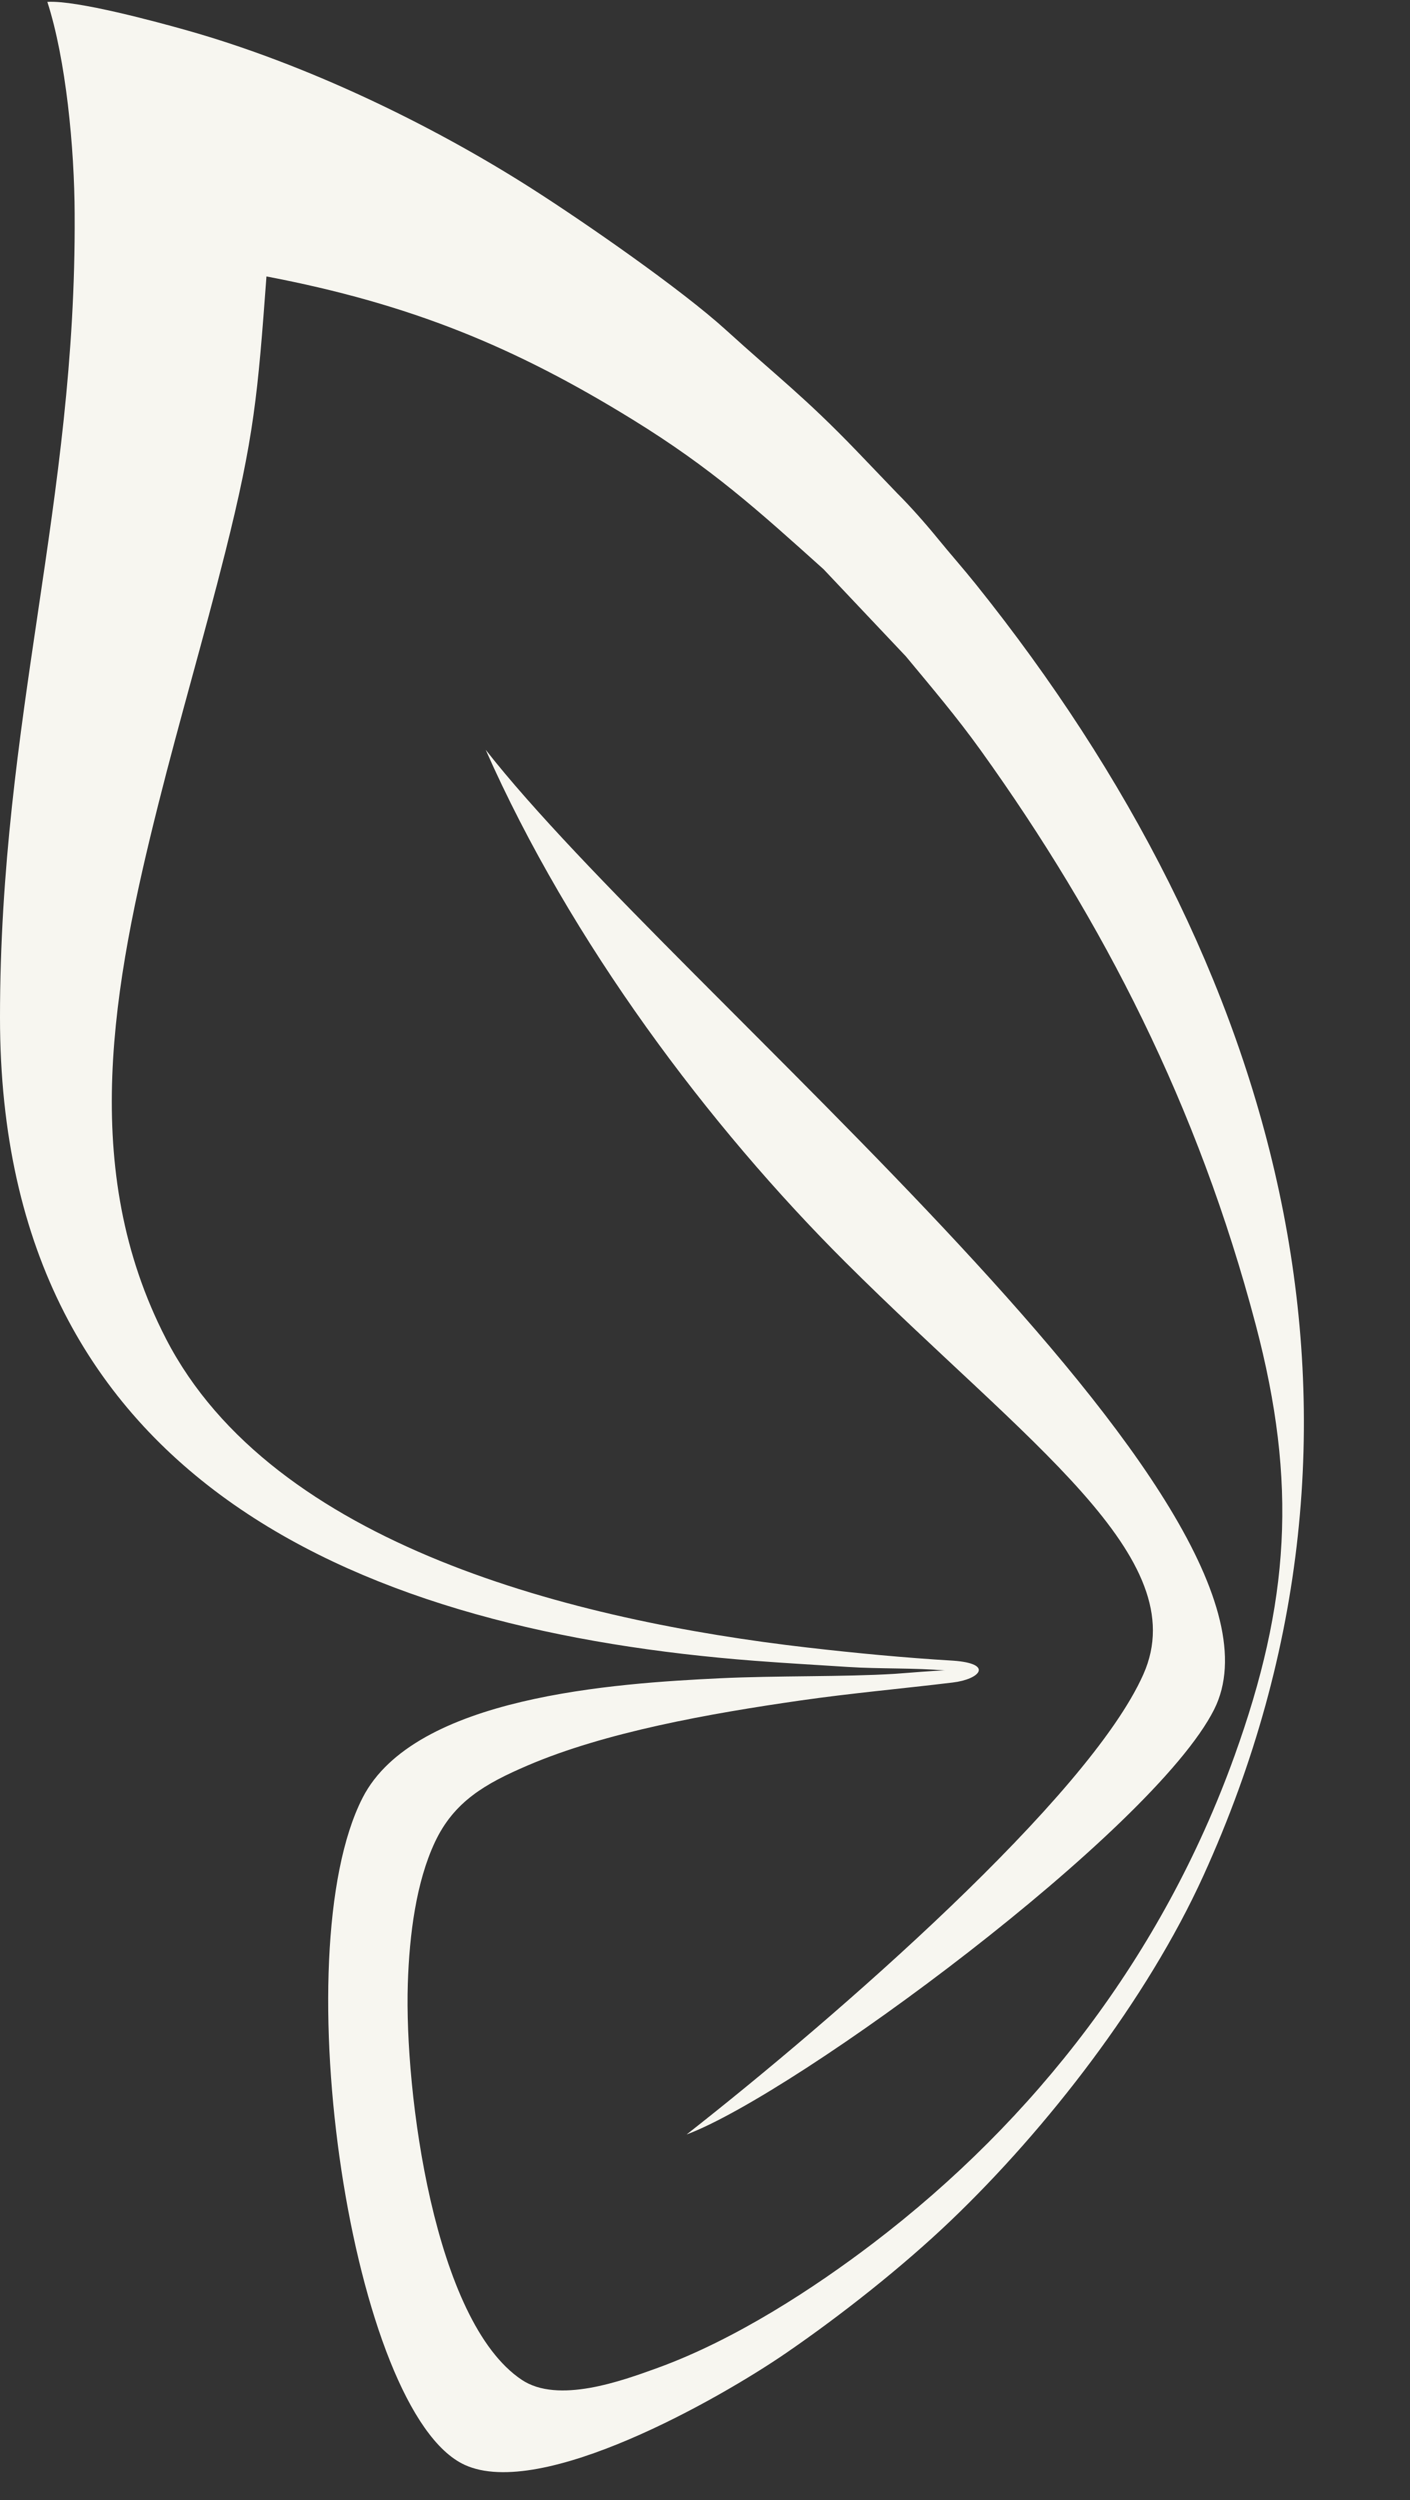
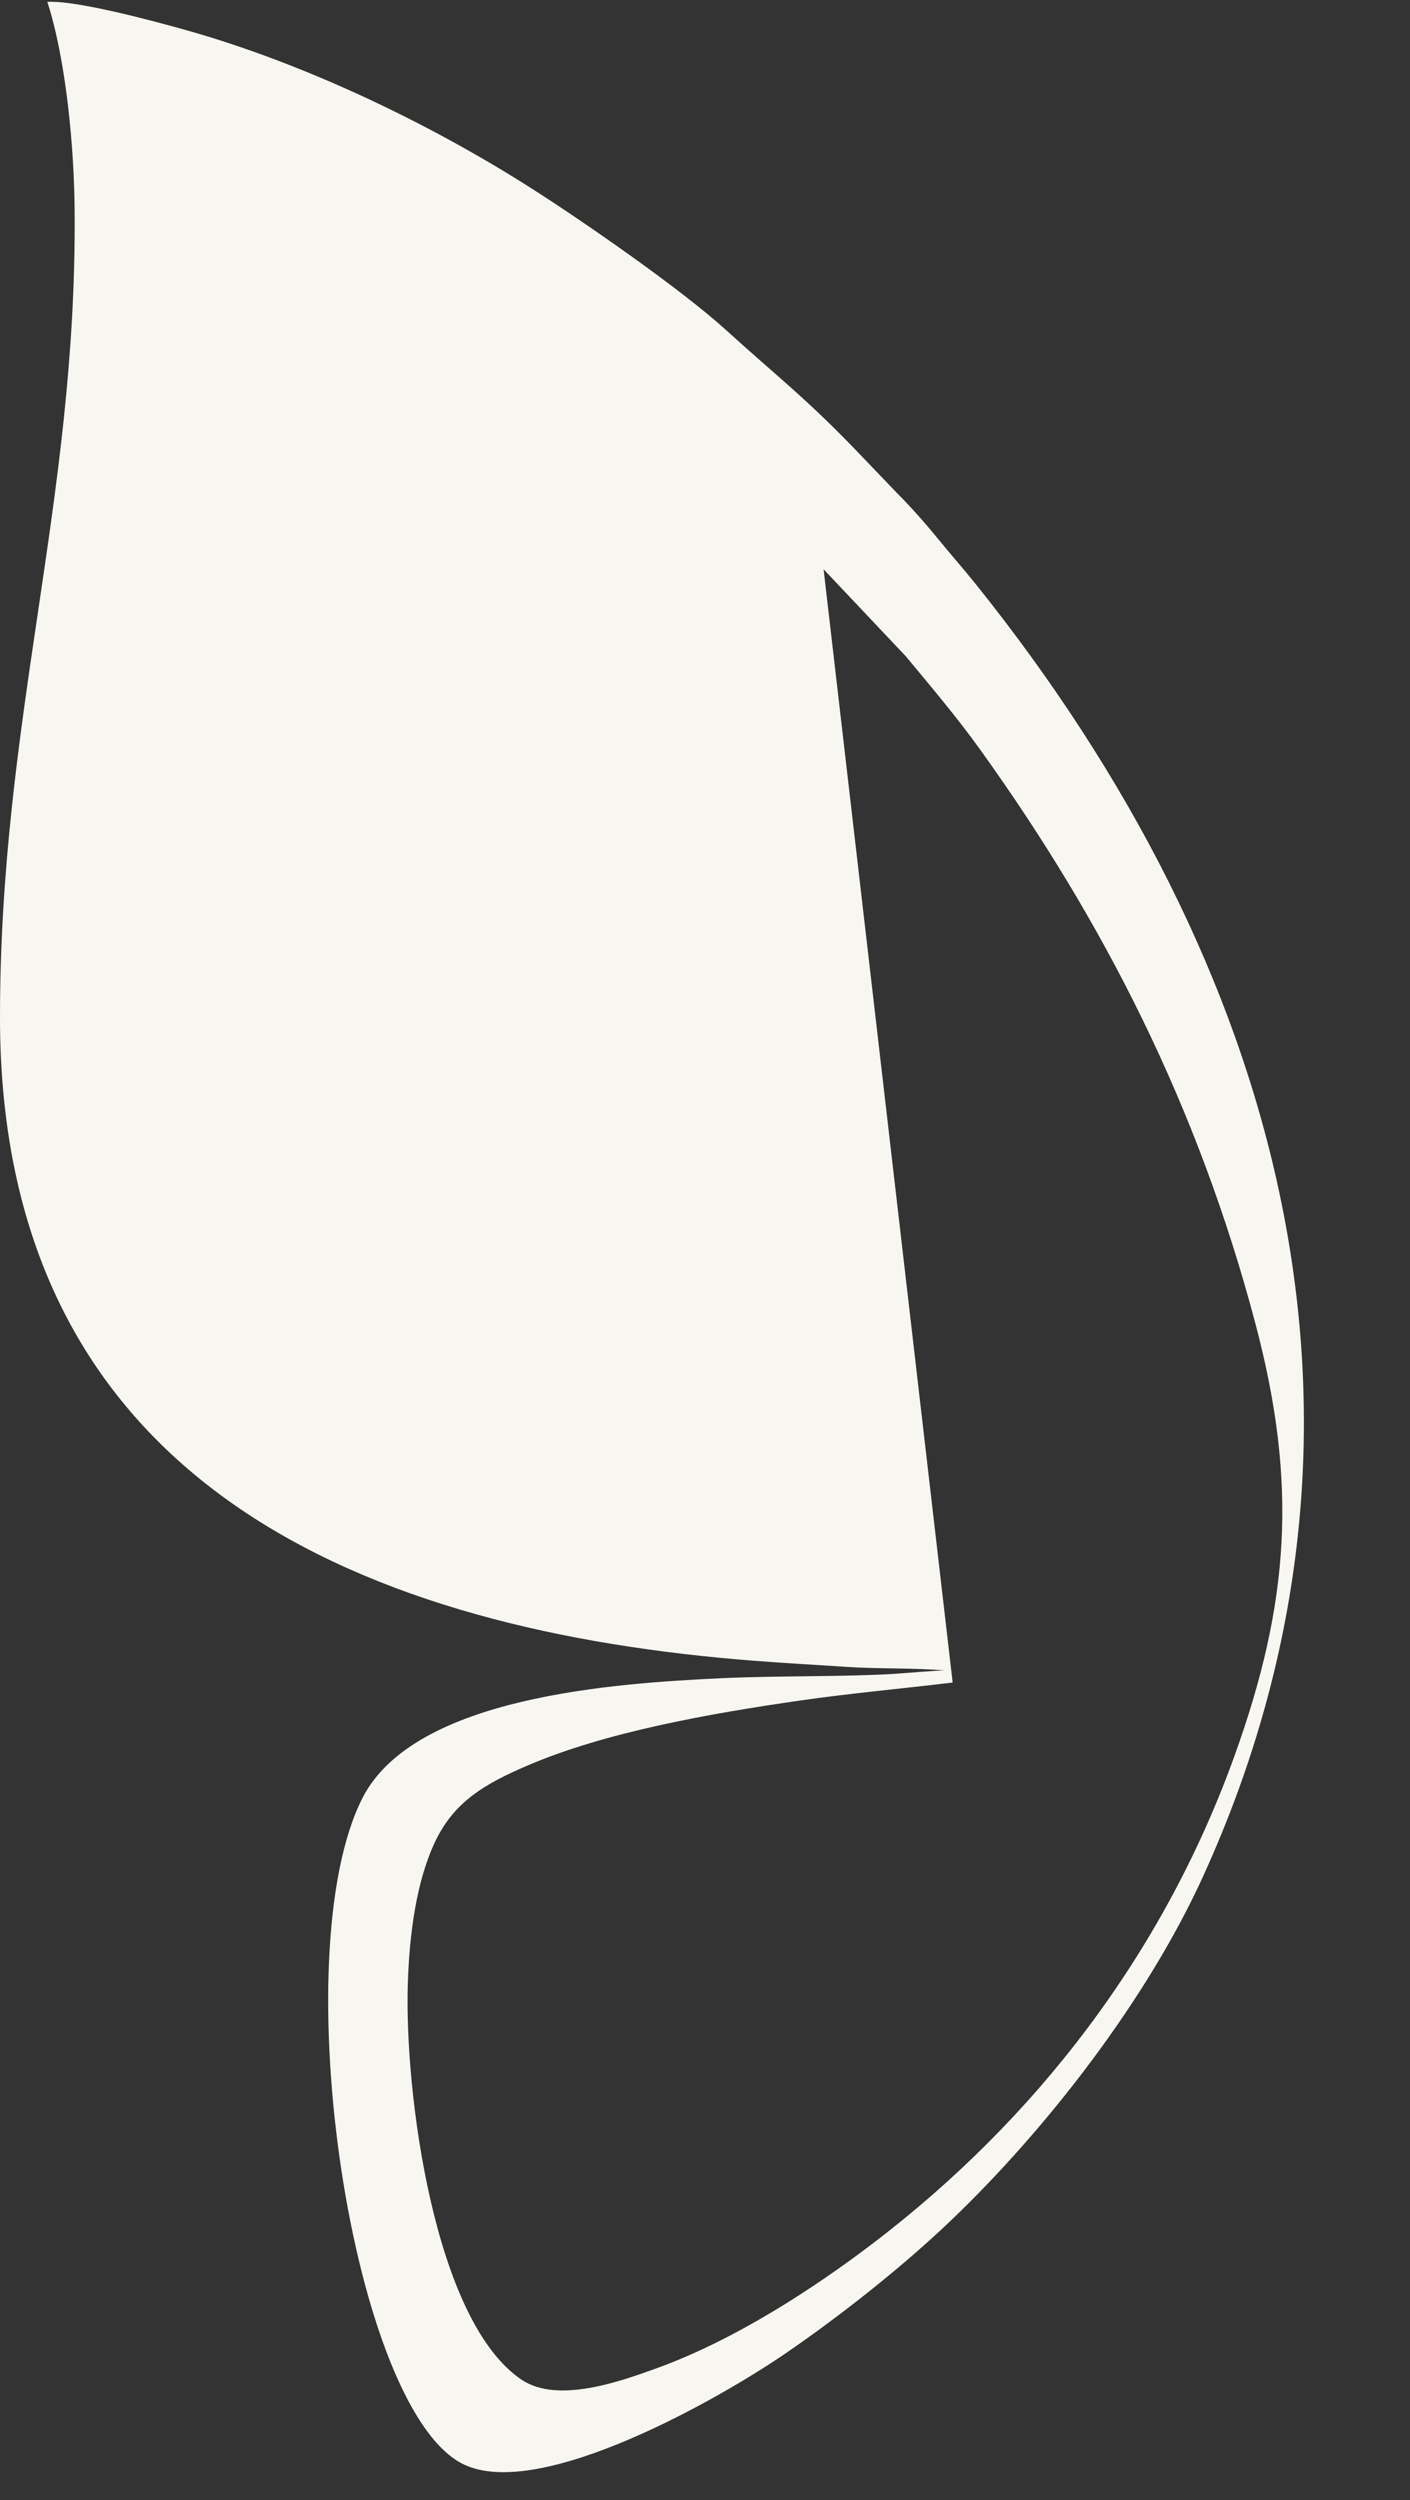
<svg xmlns="http://www.w3.org/2000/svg" clip-rule="evenodd" fill="#000000" fill-rule="evenodd" height="5350.8" image-rendering="optimizeQuality" preserveAspectRatio="xMidYMid meet" shape-rendering="geometricPrecision" text-rendering="geometricPrecision" version="1" viewBox="0.0 -3.8 3019.6 5350.8" width="3019.6" zoomAndPan="magnify">
  <rect x="0.0" y="-3.8" width="3019.6" height="5350.8" fill="#333333" stroke="none" />
  <g fill="#f7f6f0" id="change1_1">
-     <path d="M159.87 455.22c3.78,616.33 -159.87,1080 -159.87,1718.93 0,1006.73 796.61,1313.65 1616.37,1376.66 66.16,5.09 132.67,8.81 199.34,13.14 68.97,4.48 142,1.65 210.22,7.71 -9.87,-1.33 -91.25,5.89 -109.75,7.04 -108.82,6.76 -253.12,3.63 -374.89,9.52 -222.9,10.77 -653.69,38.41 -764.82,255.84 -170.38,333.31 -23.35,1316.74 218.78,1427.71 164.09,75.21 544.32,-140.68 688.1,-239.34 118.34,-81.21 249.62,-184.91 352.39,-283.05 205.65,-196.36 420.37,-472.7 541.31,-738.41 442.6,-972.39 164.94,-1951.32 -487.15,-2764.24 -27.95,-34.84 -54.69,-64.81 -81.45,-97.67 -25.39,-31.17 -59.35,-69.65 -86.73,-96.81l-87.62 -91.36c-111.54,-115.72 -169.57,-158.58 -279.27,-258.3 -95.55,-86.86 -301.8,-229.98 -417.21,-303.54 -214.36,-136.62 -481.75,-265.75 -736.94,-337.77 -62.9,-17.76 -237,-65.09 -299.29,-61.04 39.7,122.41 58.1,312.5 58.5,454.97zm1880.3 3142.09c-110.85,13.37 -217.45,22.84 -324.85,38.26 -196.6,28.23 -419.04,67.85 -585.74,139.42 -89.5,38.43 -157.23,76.53 -198.3,164.17 -39.76,84.82 -54.55,196.23 -57.94,303.52 -7.29,230.6 55.9,721.4 244.04,847.04 77.71,51.89 213.36,2.63 290.86,-25.5 166.93,-60.6 336.3,-171.44 462,-267.19 345.72,-263.35 619.95,-616.15 773.63,-1043.05 117.96,-327.71 135.05,-582.39 45.27,-922.65 -123.68,-468.69 -326.48,-863.58 -588.47,-1228.58 -51.95,-72.38 -105.2,-134.79 -160.78,-201.84l-176.14 -186.35c-141.3,-126.84 -239.4,-215.84 -408.96,-320.34 -252.56,-155.66 -474.79,-247.25 -784.15,-306.37 -18.59,251.76 -26.23,343.59 -88.35,590.75 -44.94,178.81 -97.27,356.42 -142.37,535.5 -98.82,392.42 -171.58,784.85 15.67,1147.67 228.71,443.15 877.13,603.38 1373.39,660.63 103.3,11.92 207.98,21.89 312.38,28.14 87.52,6.24 57.43,39.86 -1.19,46.77z" />
-     <path d="M1040.08 1600.88c182.29,411.94 478.02,805.5 771.2,1097.53 386.69,385.18 748.54,631.24 637.33,881.3 -117.04,263.17 -658.03,734.1 -978.19,984.9 233.55,-87.24 998.6,-649.86 1129.62,-909.41 218.19,-432.24 -1154.42,-1536.14 -1559.97,-2054.31z" />
+     <path d="M159.87 455.22c3.78,616.33 -159.87,1080 -159.87,1718.93 0,1006.73 796.61,1313.65 1616.37,1376.66 66.16,5.09 132.67,8.81 199.34,13.14 68.97,4.48 142,1.65 210.22,7.71 -9.87,-1.33 -91.25,5.89 -109.75,7.04 -108.82,6.76 -253.12,3.63 -374.89,9.52 -222.9,10.77 -653.69,38.41 -764.82,255.84 -170.38,333.31 -23.35,1316.74 218.78,1427.71 164.09,75.21 544.32,-140.68 688.1,-239.34 118.34,-81.21 249.62,-184.91 352.39,-283.05 205.65,-196.36 420.37,-472.7 541.31,-738.41 442.6,-972.39 164.94,-1951.32 -487.15,-2764.24 -27.95,-34.84 -54.69,-64.81 -81.45,-97.67 -25.39,-31.17 -59.35,-69.65 -86.73,-96.81l-87.62 -91.36c-111.54,-115.72 -169.57,-158.58 -279.27,-258.3 -95.55,-86.86 -301.8,-229.98 -417.21,-303.54 -214.36,-136.62 -481.75,-265.75 -736.94,-337.77 -62.9,-17.76 -237,-65.09 -299.29,-61.04 39.7,122.41 58.1,312.5 58.5,454.97zm1880.3 3142.09c-110.85,13.37 -217.45,22.84 -324.85,38.26 -196.6,28.23 -419.04,67.85 -585.74,139.42 -89.5,38.43 -157.23,76.53 -198.3,164.17 -39.76,84.82 -54.55,196.23 -57.94,303.52 -7.29,230.6 55.9,721.4 244.04,847.04 77.71,51.89 213.36,2.63 290.86,-25.5 166.93,-60.6 336.3,-171.44 462,-267.19 345.72,-263.35 619.95,-616.15 773.63,-1043.05 117.96,-327.71 135.05,-582.39 45.27,-922.65 -123.68,-468.69 -326.48,-863.58 -588.47,-1228.58 -51.95,-72.38 -105.2,-134.79 -160.78,-201.84l-176.14 -186.35z" />
  </g>
</svg>